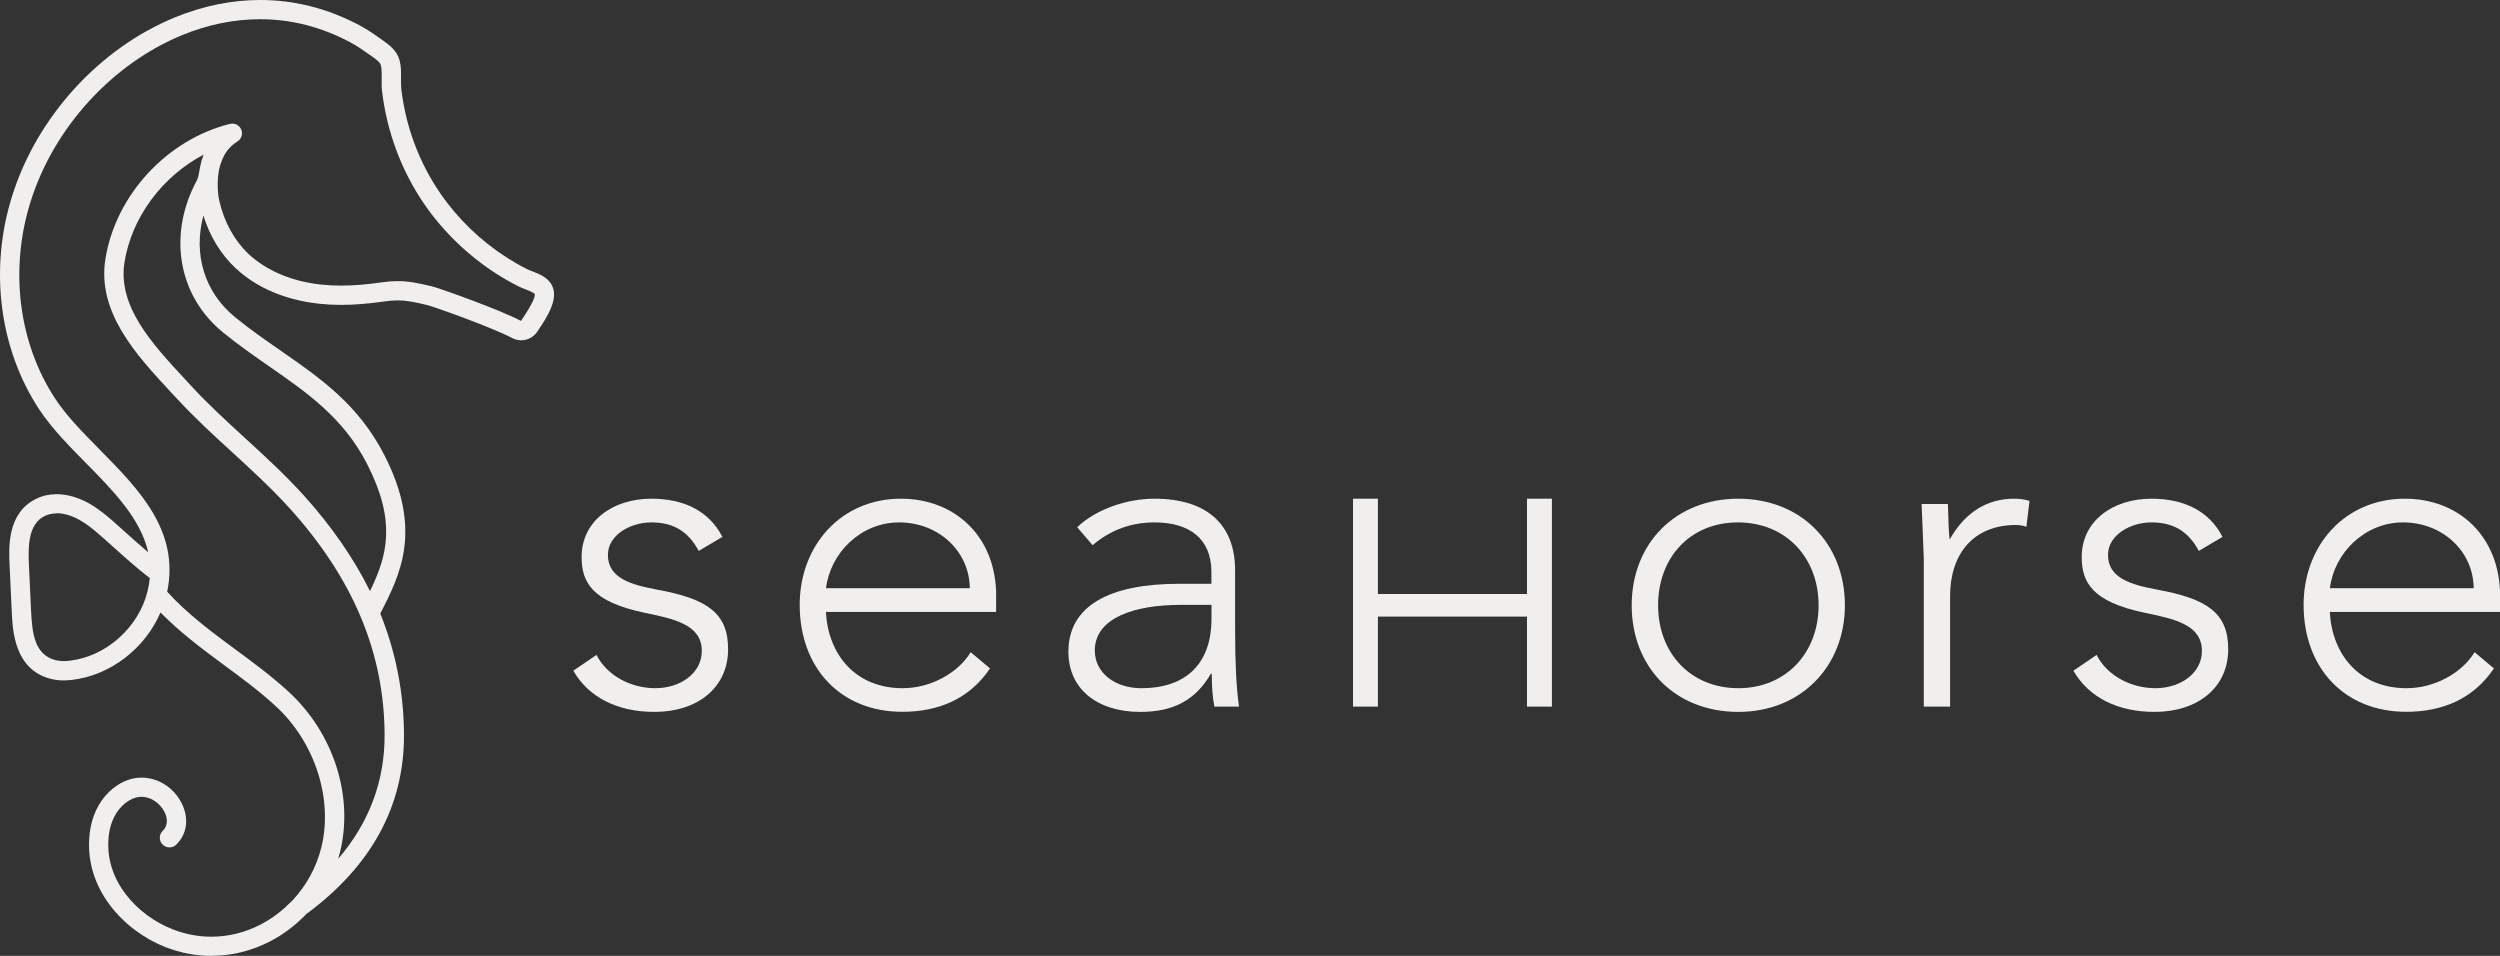
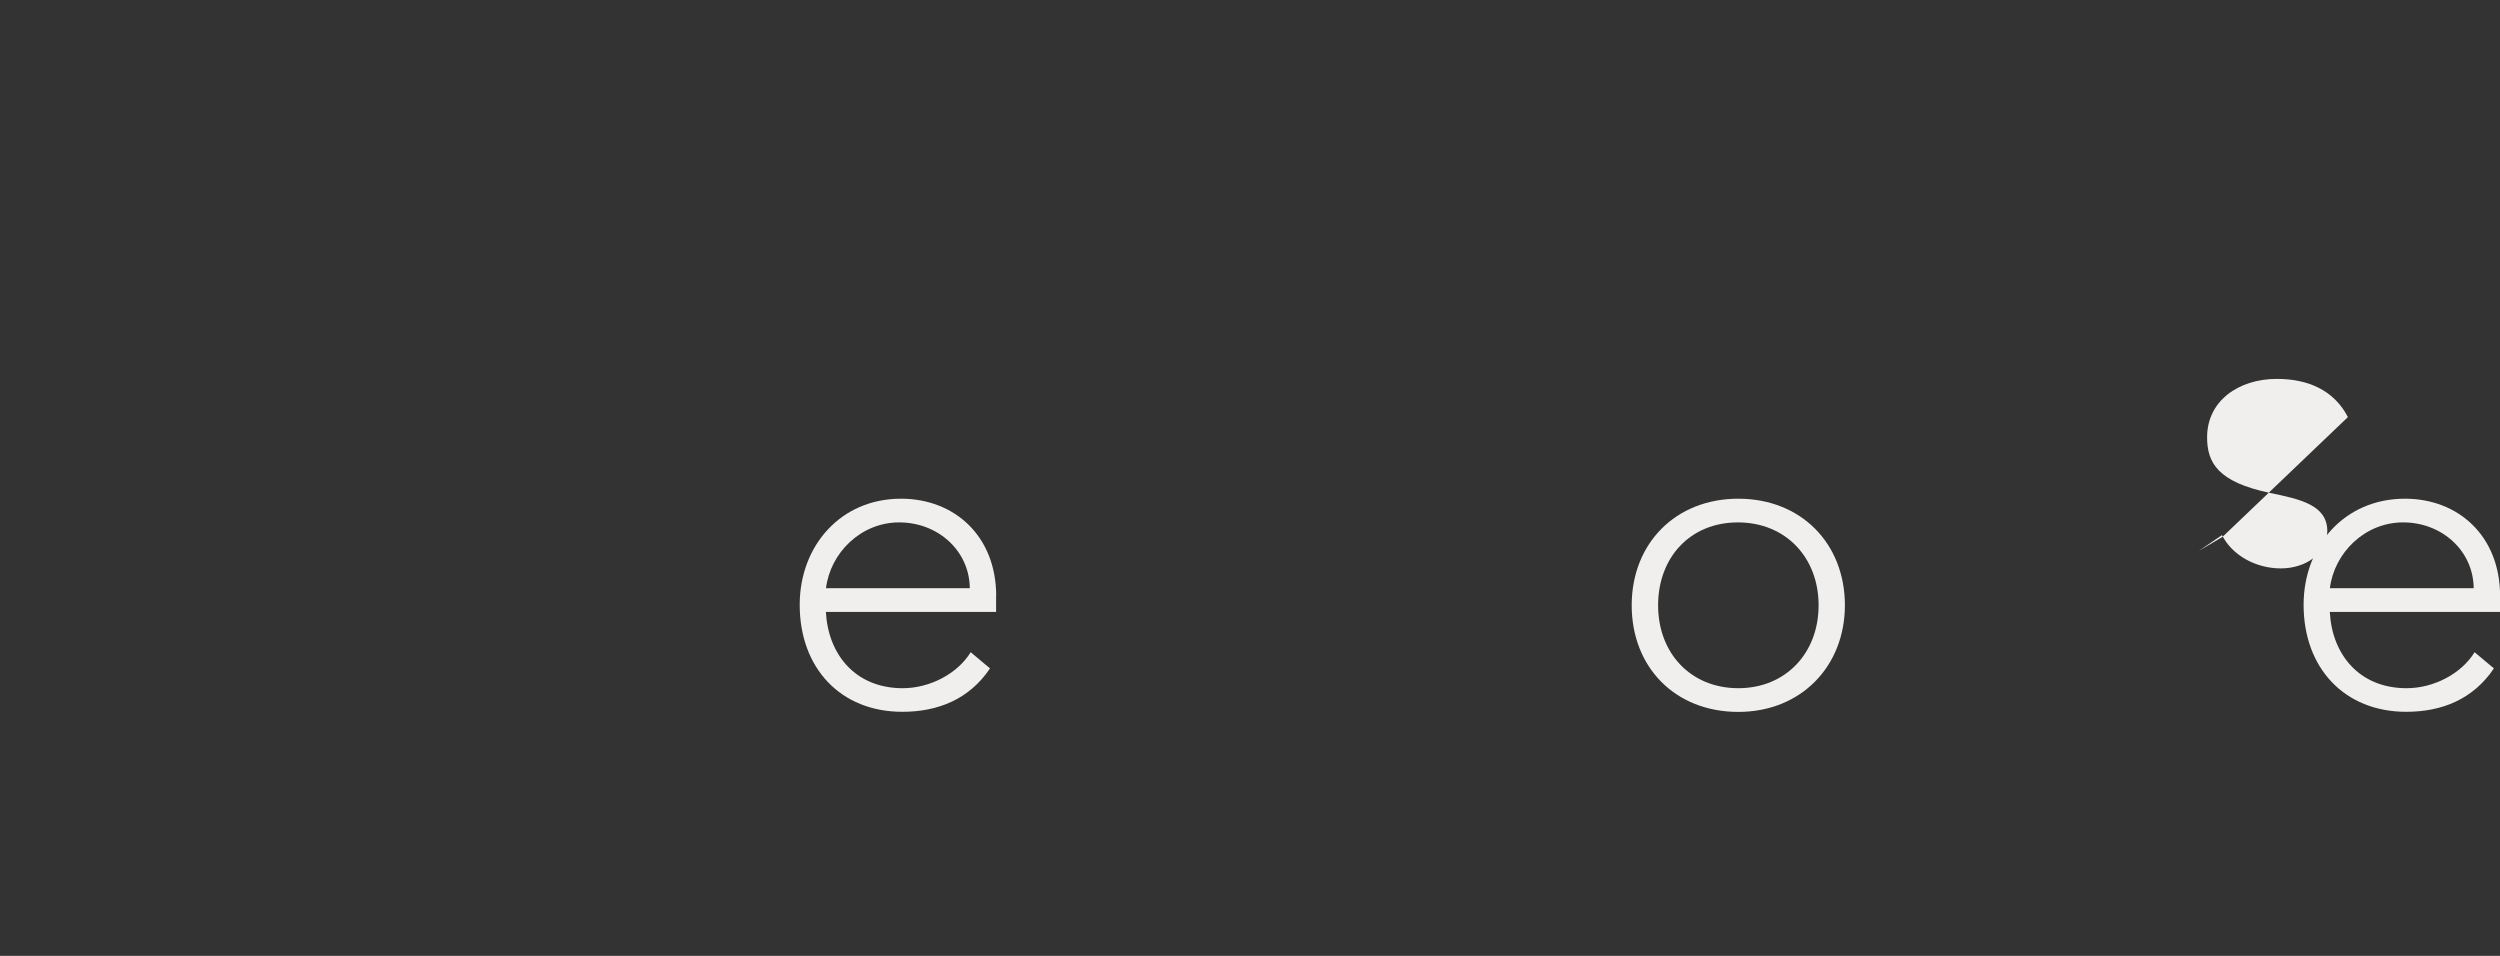
<svg xmlns="http://www.w3.org/2000/svg" id="_圖層_2" data-name="圖層 2" viewBox="0 0 250 95.59">
  <rect x="0" y="0" width="250" height="95.59" fill="#333333" stroke="none" />
  <defs>
    <style>
      .cls-1 {
        fill: #f0efee;
      }
    </style>
  </defs>
  <g id="_圖層_1-2" data-name="圖層 1">
    <g>
-       <path class="cls-1" d="M21.15,95.59c-1.57,0-3.12-.3-4.61-.88-4.1-1.61-8.22-5.85-7.57-11.38.2-1.68.87-3.11,1.94-4.14.97-.93,2.09-1.43,3.25-1.43s2.32.5,3.17,1.38c1.35,1.39,1.92,3.72.3,5.32-.18.18-.42.28-.68.28s-.51-.1-.69-.29c-.18-.18-.28-.42-.28-.68,0-.26.1-.5.29-.68.74-.73.4-1.86-.33-2.6-.5-.51-1.15-.81-1.78-.81s-1.31.3-1.92.89c-.94.91-1.26,2.12-1.36,2.98-.53,4.51,2.92,8.02,6.36,9.37,1.27.5,2.58.75,3.9.75,1.72,0,3.39-.42,4.97-1.24.82-.43,1.62-.98,2.38-1.66l.79-.76c1.38-1.48,2.37-3.31,2.86-5.29,1.18-4.82-.64-10.48-4.54-14.08-1.62-1.5-3.45-2.85-5.23-4.16-2.34-1.72-4.44-3.32-6.32-5.23-1.56,3.63-5.06,6.31-8.86,6.74-.28.03-.55.05-.81.05-.47,0-.89-.05-1.29-.15-3.64-.92-3.82-4.8-3.91-6.66l-.22-4.64c-.09-1.86-.25-5.31,2.68-6.72.61-.3,1.28-.45,2.01-.45.27,0,.54.02.82.06,2.27.35,3.91,1.81,5.36,3.11l.73.65c.73.66,1.48,1.33,2.26,1.99-.76-3.39-3.55-6.21-6.24-8.94-1.68-1.7-3.42-3.47-4.66-5.35C-.08,34.86-1.09,26.88,1.22,19.58,3.71,11.66,9.96,4.82,17.51,1.73c2.82-1.15,5.69-1.73,8.53-1.73,3.41,0,6.75.85,9.91,2.53.77.41,1.48.9,2.14,1.37l.17.12c.61.43,1.44,1.02,1.7,2.02.16.59.15,1.23.14,1.84v.07c0,.34,0,.67.03.96.44,3.75,1.79,7.36,3.91,10.44,1.73,2.52,4.02,4.73,6.63,6.4.64.41,1.31.8,2.01,1.15.13.07.31.14.5.21.69.27,1.46.57,1.9,1.23.95,1.41-.39,3.39-1.36,4.84-.36.53-.96.85-1.6.85h0c-.31,0-.63-.08-.91-.23-2.05-1.08-7.85-3.14-8.44-3.28-1.19-.29-2.05-.48-3.01-.48-.4,0-.82.03-1.28.1-1.61.23-3.04.35-4.36.35-.75,0-1.46-.04-2.16-.11-2.36-.25-5.73-1.07-8.4-3.56-1.47-1.38-2.58-3.19-3.22-5.26-1.04,3.87.12,7.68,3.17,10.16,1.48,1.21,3.02,2.28,4.51,3.31,4.02,2.79,7.82,5.43,10.39,10.43,3.89,7.55,1.62,11.98-.38,15.9,1.55,3.84,2.35,7.91,2.37,12.1.03,7.12-3.26,13.16-9.79,17.96-1.05,1.11-2.26,2.02-3.59,2.71-1.86.96-3.83,1.45-5.86,1.45ZM16.71,59.16c2.01,2.23,4.56,4.11,6.81,5.77,1.82,1.34,3.69,2.72,5.39,4.29,4.46,4.13,6.46,10.4,5.1,15.96-.06.23-.12.47-.19.7,3.1-3.61,4.66-7.78,4.64-12.41-.04-8.21-3.15-15.63-9.52-22.67-1.77-1.95-3.76-3.78-5.69-5.55-1.87-1.71-3.8-3.48-5.55-5.38l-.6-.64c-3.47-3.74-7.41-7.99-6.56-13.33,1.01-6.35,6.11-11.91,12.41-13.5h.04c.09-.03.17-.04.24-.04.05,0,.1,0,.16.01.11.02.23.06.33.12.25.15.37.37.41.48.05.12.07.25.07.37,0,.09-.02.27-.13.46-.08.15-.2.27-.35.36-.99.63-1.4,1.41-1.71,2.4-.29.9-.32,2.48-.08,3.52.49,2.14,1.51,3.98,2.94,5.33,1.78,1.66,4.36,2.75,7.28,3.05.64.07,1.29.1,1.97.1,1.23,0,2.56-.11,4.07-.33.56-.08,1.07-.12,1.57-.12,1.16,0,2.16.22,3.45.53.72.17,6.73,2.31,8.89,3.45,1.4-2.06,1.42-2.57,1.37-2.69-.1-.15-.75-.41-1-.5-.26-.1-.48-.19-.67-.29-.75-.38-1.48-.8-2.18-1.25-2.82-1.81-5.3-4.21-7.18-6.93-2.29-3.34-3.75-7.24-4.23-11.3-.05-.38-.05-.8-.04-1.26,0-.49.01-1-.08-1.34-.08-.32-.5-.62-.95-.93l-.19-.13c-.6-.43-1.25-.88-1.92-1.24-2.87-1.53-5.9-2.31-9.01-2.31-2.6,0-5.22.53-7.8,1.59C11.2,6.4,5.38,12.77,3.06,20.16c-2.13,6.76-1.21,14.13,2.46,19.71,1.13,1.72,2.73,3.34,4.41,5.05,3.96,4.01,8.04,8.15,6.79,14.25ZM5.66,51.34c-.43,0-.82.09-1.17.25-1.64.79-1.69,2.94-1.6,4.9l.22,4.64c.11,2.27.37,4.36,2.46,4.89.25.06.52.09.82.09.18,0,.38-.01.59-.04,3.64-.42,6.91-3.35,7.78-6.97.1-.43.18-.86.22-1.29-1.28-.98-2.5-2.08-3.68-3.14l-.75-.67c-1.31-1.17-2.66-2.38-4.37-2.64-.18-.03-.35-.04-.52-.04ZM20.37,15.46c-4.14,2.17-7.21,6.29-7.92,10.76-.7,4.42,2.74,8.13,6.06,11.71l.6.65c1.7,1.85,3.6,3.58,5.43,5.26,1.96,1.79,3.98,3.65,5.82,5.68,2.79,3.09,5.02,6.31,6.64,9.59,1.74-3.59,2.66-6.97-.31-12.75-2.36-4.58-5.96-7.08-9.78-9.73-1.52-1.06-3.09-2.15-4.62-3.4-4.5-3.67-5.54-9.79-2.58-15.24.04-.07.12-.31.13-.39.02-.14.05-.24.07-.36.02-.12.05-.25.09-.48.08-.45.17-.74.18-.77.06-.19.12-.37.19-.54Z" />
      <g>
        <g>
-           <path class="cls-1" d="M72.24,53.69l-2.37,1.4c-1.01-1.89-2.46-2.85-4.74-2.85-2.11,0-4.34,1.27-4.34,3.25,0,2.32,2.28,2.98,4.91,3.47,5,.92,7.11,2.32,7.11,5.96,0,3.86-3.07,6.27-7.37,6.27-3.68,0-6.58-1.45-8.11-4.12l2.32-1.58c1.01,2.02,3.38,3.33,5.88,3.33s4.65-1.49,4.65-3.73c0-2.63-2.76-3.2-5.75-3.82-5.22-1.1-6.27-3.03-6.27-5.57,0-3.6,3.11-5.83,6.97-5.83,3.2,0,5.75,1.18,7.11,3.82Z" />
          <path class="cls-1" d="M99.61,59.61v1.58h-17.02c.22,4.25,2.94,7.63,7.68,7.63,2.72,0,5.48-1.45,6.8-3.6l1.93,1.62c-2.06,3.07-5.18,4.34-8.77,4.34-6.14,0-10.26-4.34-10.26-10.7,0-5.88,4.08-10.61,10.13-10.61,5.35,0,9.52,3.73,9.52,9.74ZM96.98,58.82c-.04-3.77-3.2-6.58-7.06-6.58s-6.89,3.07-7.32,6.58h14.39Z" />
-           <path class="cls-1" d="M123.51,57.02v6.01c0,3.33.13,5.83.39,7.63h-2.46c-.18-.92-.26-1.93-.26-3.29h-.09c-1.53,2.63-3.73,3.82-7.06,3.82-4.34,0-7.19-2.32-7.19-6.01,0-4.61,4.12-6.8,11.05-6.8h3.25v-1.18c0-3.33-2.19-4.96-5.7-4.96-2.32,0-4.39.75-6.18,2.28l-1.54-1.8c1.93-1.84,5.04-2.85,7.72-2.85,5.35,0,8.07,2.68,8.07,7.15ZM114.13,68.82c4.69,0,7.02-2.68,7.02-6.93v-1.4h-3.16c-4.47,0-8.51,1.27-8.51,4.56,0,2.24,2.02,3.77,4.65,3.77Z" />
        </g>
        <g>
-           <path class="cls-1" d="M137.79,49.87v9.53h14.91v-9.53h2.49v20.79h-2.49v-9h-14.91v9h-2.49v-20.79h2.49Z" />
          <path class="cls-1" d="M184.49,60.53c0,6.05-4.34,10.66-10.66,10.66s-10.66-4.47-10.66-10.66,4.39-10.66,10.66-10.66,10.66,4.47,10.66,10.66ZM173.83,68.82c4.74,0,8.03-3.51,8.03-8.29s-3.29-8.29-8.07-8.29-7.98,3.51-7.98,8.29,3.25,8.29,8.03,8.29Z" />
-           <path class="cls-1" d="M202.95,50.09l-.31,2.59c-.35-.13-.7-.18-1.05-.18-4.25,0-6.58,2.89-6.58,7.11v11.05h-2.63v-14.78c0-.44-.22-5.13-.22-5.48h2.63c.04,1.54.09,3.07.18,3.55,1.53-2.72,3.73-4.08,6.45-4.08.48,0,.92.04,1.53.22Z" />
-           <path class="cls-1" d="M222.25,53.69l-2.37,1.4c-1.01-1.89-2.46-2.85-4.74-2.85-2.11,0-4.34,1.27-4.34,3.25,0,2.32,2.28,2.98,4.91,3.47,5,.92,7.11,2.32,7.11,5.96,0,3.86-3.07,6.27-7.37,6.27-3.68,0-6.58-1.45-8.11-4.12l2.32-1.58c1.01,2.02,3.38,3.33,5.88,3.33s4.65-1.49,4.65-3.73c0-2.63-2.76-3.2-5.75-3.82-5.22-1.1-6.27-3.03-6.27-5.57,0-3.6,3.11-5.83,6.97-5.83,3.2,0,5.75,1.18,7.11,3.82Z" />
+           <path class="cls-1" d="M222.25,53.69l-2.37,1.4l2.32-1.58c1.01,2.02,3.38,3.33,5.88,3.33s4.65-1.49,4.65-3.73c0-2.63-2.76-3.2-5.75-3.82-5.22-1.1-6.27-3.03-6.27-5.57,0-3.6,3.11-5.83,6.97-5.83,3.2,0,5.75,1.18,7.11,3.82Z" />
          <path class="cls-1" d="M250,59.61v1.58h-17.02c.22,4.25,2.94,7.63,7.68,7.63,2.72,0,5.48-1.45,6.8-3.6l1.93,1.62c-2.06,3.07-5.18,4.34-8.77,4.34-6.14,0-10.26-4.34-10.26-10.7,0-5.88,4.08-10.61,10.13-10.61,5.35,0,9.52,3.73,9.52,9.74ZM247.37,58.82c-.04-3.77-3.2-6.58-7.06-6.58s-6.89,3.07-7.32,6.58h14.39Z" />
        </g>
      </g>
    </g>
  </g>
</svg>